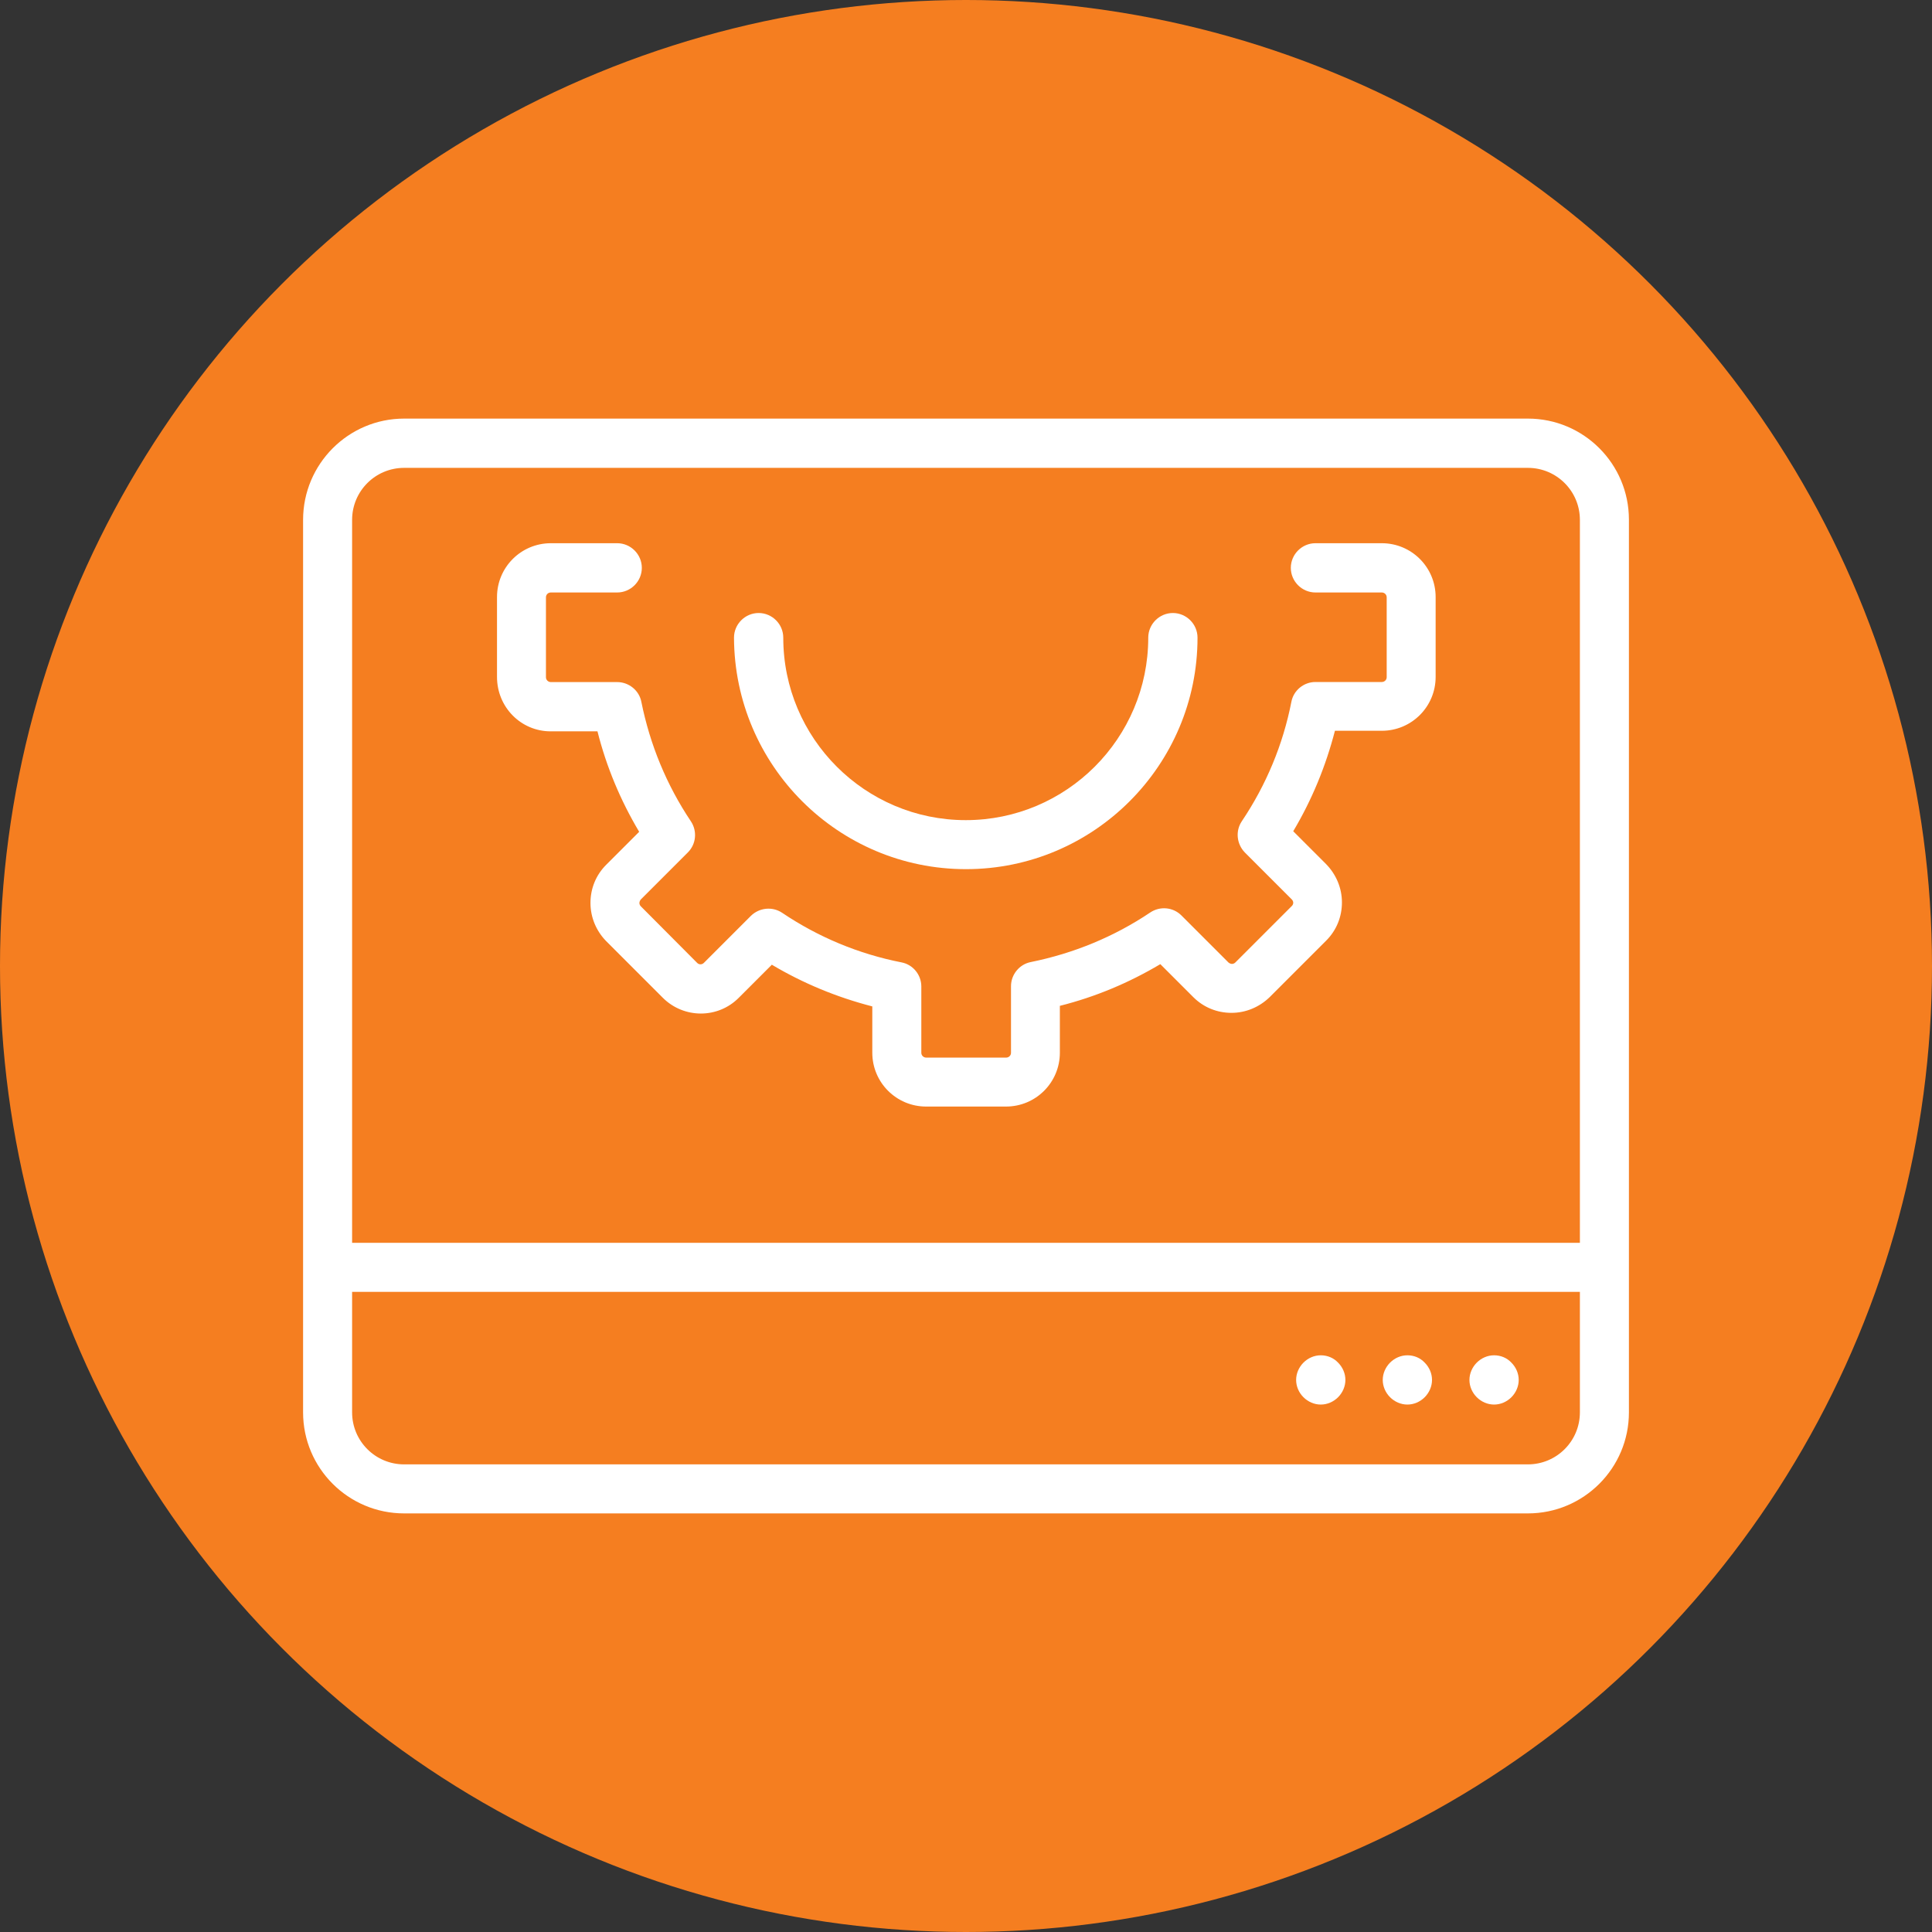
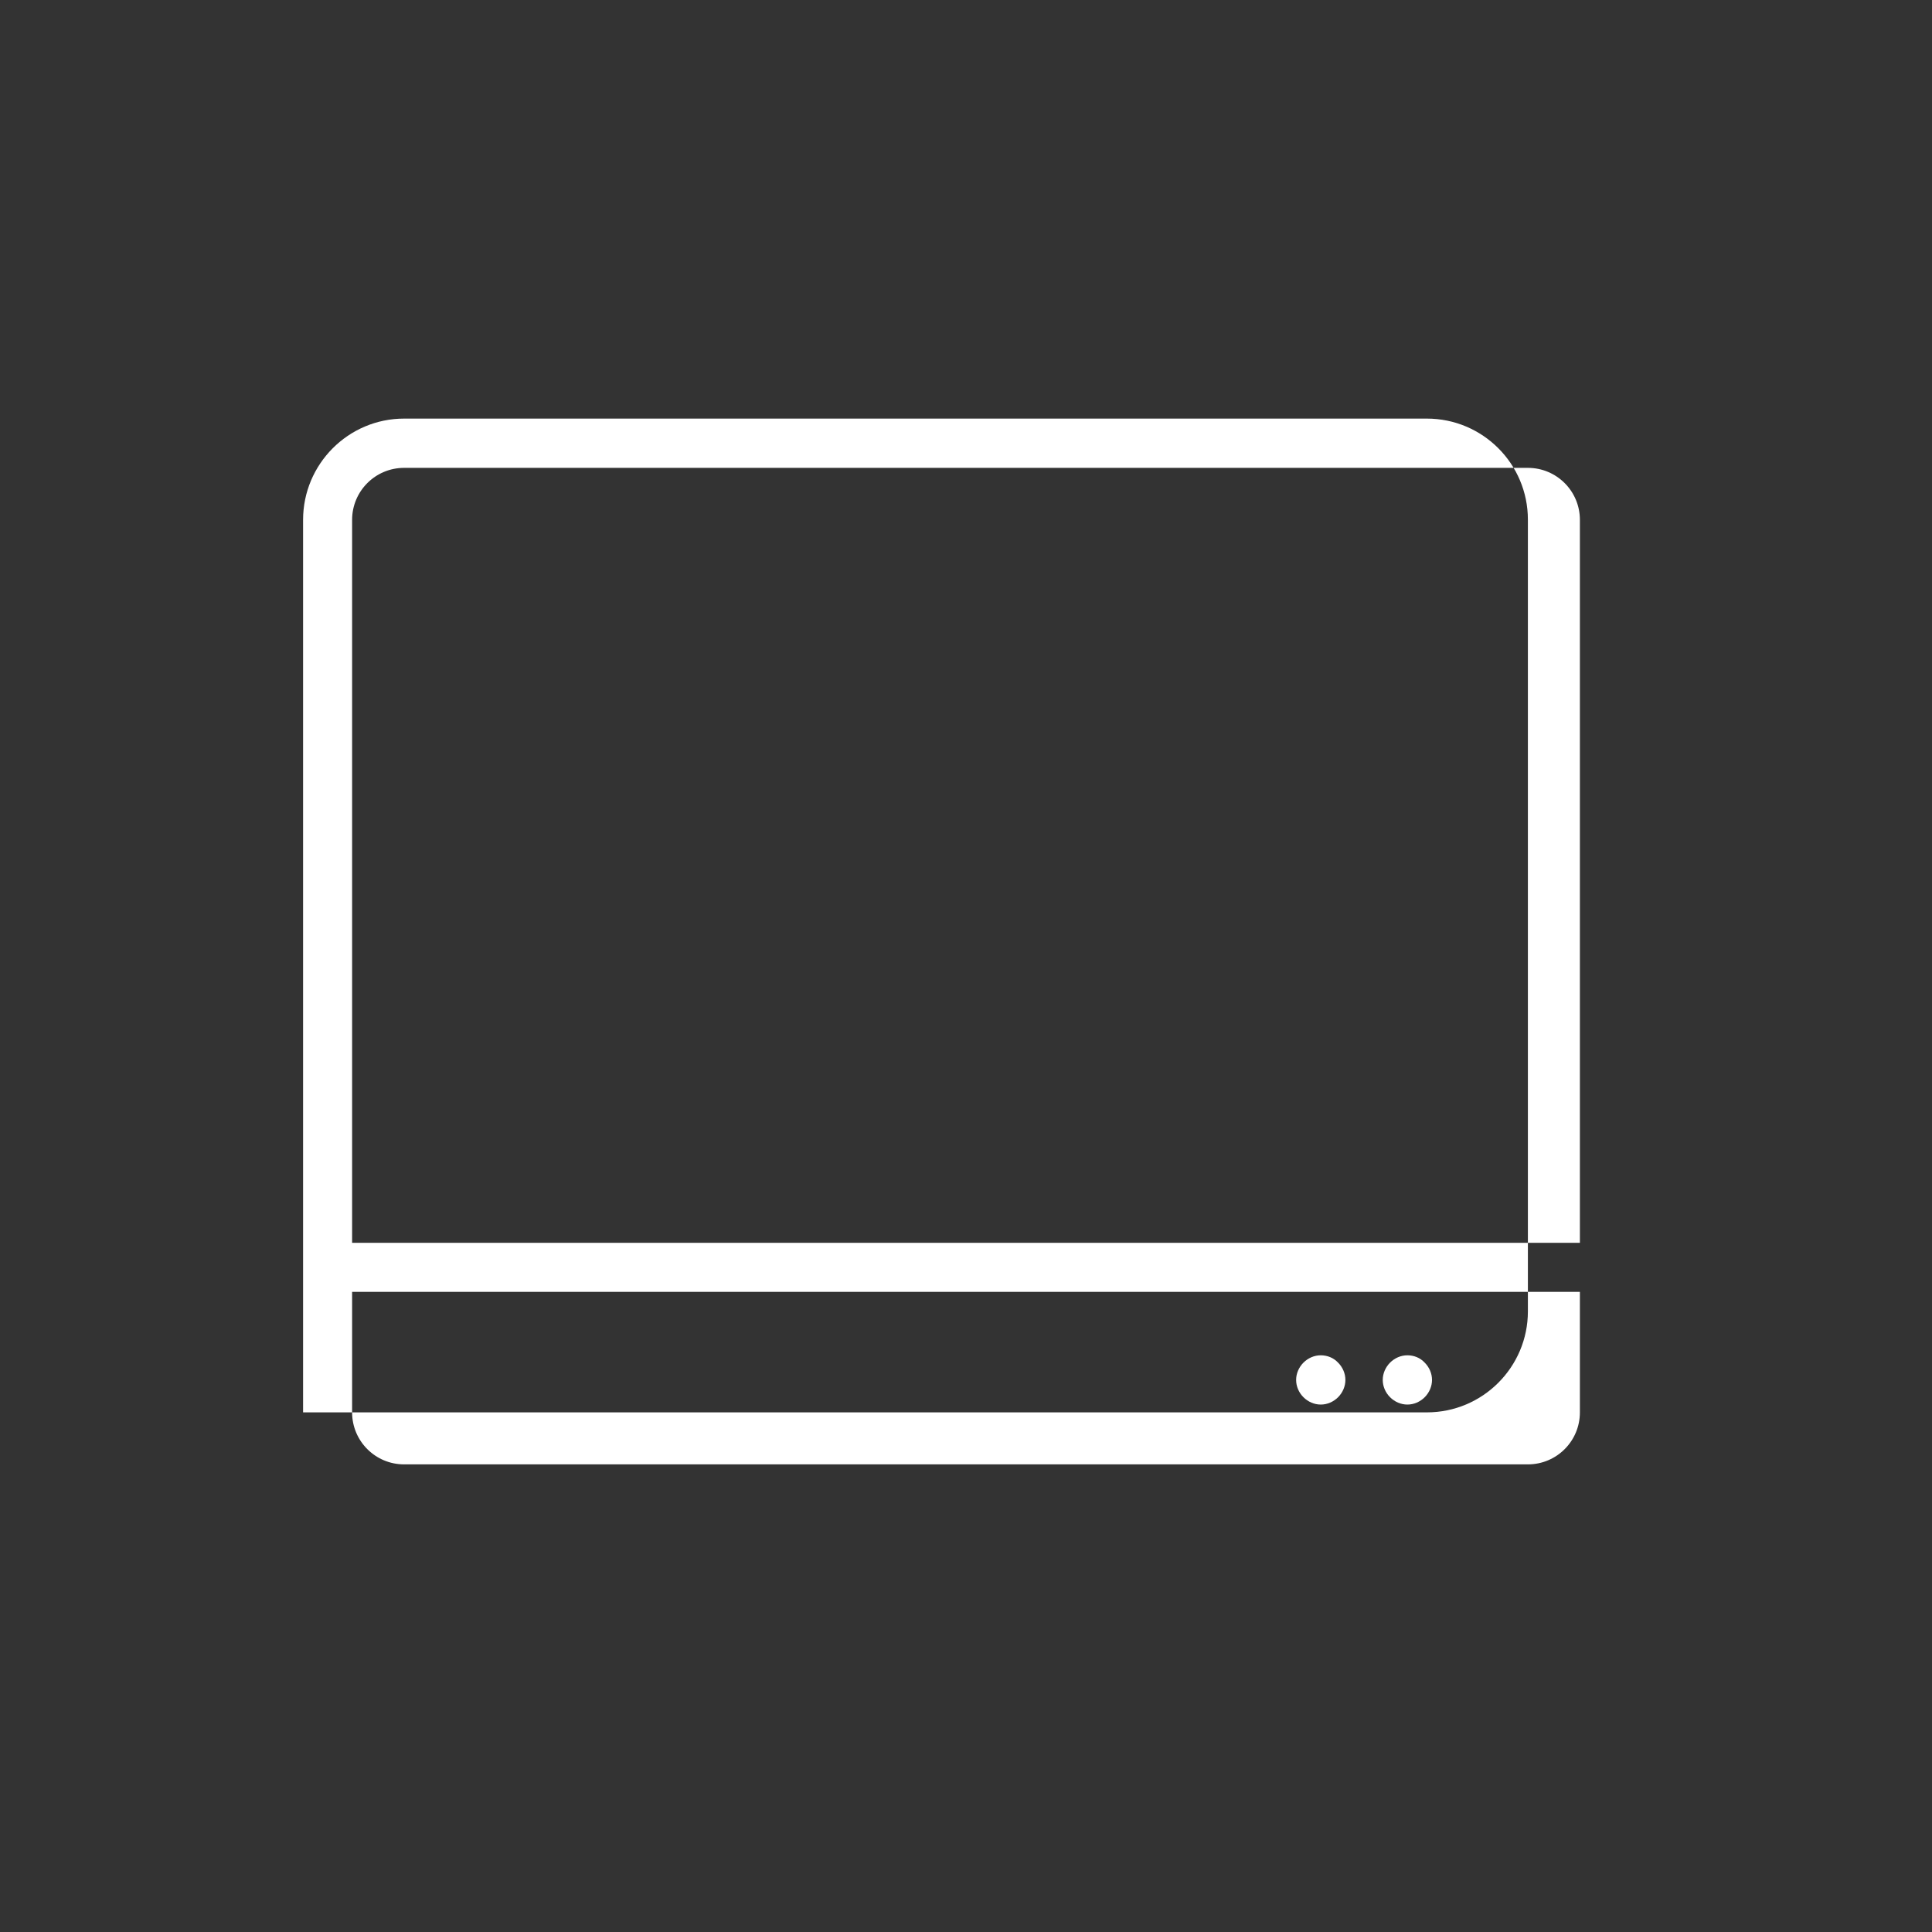
<svg xmlns="http://www.w3.org/2000/svg" version="1.1" x="0px" y="0px" width="24px" height="24px" viewBox="0 0 24 24" style="enable-background:new 0 0 24 24;" xml:space="preserve">
  <rect x="0" y="0" width="24" height="24" fill="#333333" stroke="none" />
  <style type="text/css">
	.st0{fill:#F57E20;}
	.st1{fill:#FFFFFF;}
</style>
  <defs>
</defs>
-   <circle id="XMLID_1_" class="st0" cx="12" cy="12" r="12" />
  <g>
-     <path class="st1" d="M3.765,6.458v11.087c0,0.693,0.562,1.255,1.255,1.255h13.96c0.693,0,1.255-0.562,1.255-1.255V6.455   c0-0.693-0.562-1.255-1.255-1.255H5.02C4.327,5.2,3.765,5.765,3.765,6.458L3.765,6.458z M18.98,18.191H5.02   c-0.357,0-0.646-0.289-0.646-0.646v-1.497h15.252v1.497C19.626,17.902,19.337,18.191,18.98,18.191L18.98,18.191z M19.626,6.458   v8.981H4.374V6.458c0-0.357,0.289-0.646,0.646-0.646h13.96C19.337,5.812,19.626,6.101,19.626,6.458L19.626,6.458z M19.626,6.458" />
-     <path class="st1" d="M12,10.797c1.588,0,2.876-1.292,2.876-2.876c0-0.168-0.138-0.306-0.306-0.306s-0.306,0.138-0.306,0.306   c0,1.251-1.016,2.267-2.267,2.267c-1.251,0-2.267-1.016-2.267-2.267c0-0.168-0.138-0.306-0.306-0.306   c-0.168,0-0.306,0.138-0.306,0.306C9.124,9.509,10.412,10.797,12,10.797L12,10.797z M12,10.797" />
-     <path class="st1" d="M6.84,9.085h0.582c0.111,0.441,0.286,0.858,0.518,1.248l-0.41,0.41c-0.128,0.128-0.195,0.296-0.195,0.474   c0,0.178,0.071,0.347,0.195,0.474l0.703,0.703c0.262,0.262,0.686,0.262,0.945,0l0.41-0.41c0.39,0.232,0.807,0.404,1.248,0.518   v0.575c0,0.37,0.299,0.669,0.669,0.669h0.992c0.37,0,0.669-0.299,0.669-0.669v-0.582c0.441-0.111,0.858-0.286,1.248-0.518   l0.41,0.41c0.128,0.128,0.296,0.195,0.474,0.195c0.178,0,0.346-0.071,0.474-0.195l0.703-0.703c0.128-0.128,0.195-0.296,0.195-0.474   c0-0.178-0.071-0.346-0.195-0.474l-0.41-0.41c0.232-0.39,0.404-0.807,0.518-1.248h0.582c0.37,0,0.669-0.299,0.669-0.669V7.417   c0-0.37-0.299-0.669-0.669-0.669h-0.824c-0.168,0-0.306,0.138-0.306,0.306c0,0.168,0.138,0.306,0.306,0.306h0.824   c0.034,0,0.061,0.027,0.061,0.06v0.992c0,0.034-0.027,0.06-0.061,0.06h-0.824c-0.145,0-0.272,0.104-0.299,0.246   c-0.104,0.532-0.313,1.033-0.616,1.484c-0.081,0.121-0.064,0.282,0.037,0.387l0.585,0.585c0.013,0.013,0.017,0.03,0.017,0.04   c0,0.01-0.003,0.027-0.017,0.04l-0.703,0.703c-0.013,0.013-0.03,0.017-0.04,0.017c-0.01,0-0.027-0.003-0.044-0.017l-0.585-0.585   c-0.104-0.104-0.266-0.118-0.387-0.037c-0.451,0.303-0.952,0.508-1.484,0.616c-0.141,0.027-0.246,0.155-0.246,0.299v0.828   c0,0.034-0.027,0.06-0.061,0.06h-0.992c-0.034,0-0.061-0.027-0.061-0.06v-0.824c0-0.145-0.104-0.272-0.246-0.299   c-0.531-0.104-1.033-0.313-1.483-0.616c-0.121-0.081-0.283-0.064-0.387,0.037l-0.585,0.585c-0.024,0.024-0.061,0.024-0.084,0   L7.96,11.258c-0.013-0.013-0.017-0.03-0.017-0.04c0-0.01,0.003-0.027,0.017-0.044l0.585-0.585c0.104-0.104,0.118-0.266,0.037-0.387   C8.28,9.751,8.074,9.25,7.967,8.718C7.94,8.577,7.812,8.473,7.667,8.473H6.843c-0.034,0-0.061-0.027-0.061-0.06V7.42   c0-0.034,0.027-0.06,0.061-0.06h0.824c0.168,0,0.306-0.138,0.306-0.306c0-0.168-0.138-0.306-0.306-0.306H6.843   c-0.37,0-0.669,0.299-0.669,0.669v0.992C6.174,8.786,6.473,9.085,6.84,9.085L6.84,9.085z M6.84,9.085" />
+     <path class="st1" d="M3.765,6.458v11.087h13.96c0.693,0,1.255-0.562,1.255-1.255V6.455   c0-0.693-0.562-1.255-1.255-1.255H5.02C4.327,5.2,3.765,5.765,3.765,6.458L3.765,6.458z M18.98,18.191H5.02   c-0.357,0-0.646-0.289-0.646-0.646v-1.497h15.252v1.497C19.626,17.902,19.337,18.191,18.98,18.191L18.98,18.191z M19.626,6.458   v8.981H4.374V6.458c0-0.357,0.289-0.646,0.646-0.646h13.96C19.337,5.812,19.626,6.101,19.626,6.458L19.626,6.458z M19.626,6.458" />
    <path class="st1" d="M17.483,16.836c-0.081,0-0.158,0.034-0.215,0.091c-0.057,0.057-0.091,0.135-0.091,0.215   c0,0.081,0.034,0.158,0.091,0.215c0.057,0.057,0.135,0.091,0.215,0.091c0.081,0,0.158-0.034,0.215-0.091   c0.057-0.057,0.091-0.135,0.091-0.215c0-0.081-0.034-0.158-0.091-0.215C17.641,16.866,17.564,16.836,17.483,16.836L17.483,16.836z    M17.483,16.836" />
    <path class="st1" d="M16.407,16.836c-0.081,0-0.158,0.034-0.215,0.091c-0.057,0.057-0.091,0.135-0.091,0.215   c0,0.081,0.034,0.158,0.091,0.215c0.057,0.057,0.135,0.091,0.215,0.091c0.081,0,0.158-0.034,0.215-0.091   c0.057-0.057,0.091-0.135,0.091-0.215c0-0.081-0.034-0.158-0.091-0.215C16.565,16.866,16.487,16.836,16.407,16.836L16.407,16.836z    M16.407,16.836" />
-     <path class="st1" d="M18.56,16.836c-0.081,0-0.158,0.034-0.215,0.091c-0.057,0.057-0.091,0.135-0.091,0.215   c0,0.081,0.034,0.158,0.091,0.215c0.057,0.057,0.135,0.091,0.215,0.091c0.081,0,0.158-0.034,0.215-0.091   c0.057-0.057,0.091-0.135,0.091-0.215c0-0.081-0.034-0.158-0.091-0.215C18.718,16.866,18.64,16.836,18.56,16.836L18.56,16.836z    M18.56,16.836" />
  </g>
</svg>